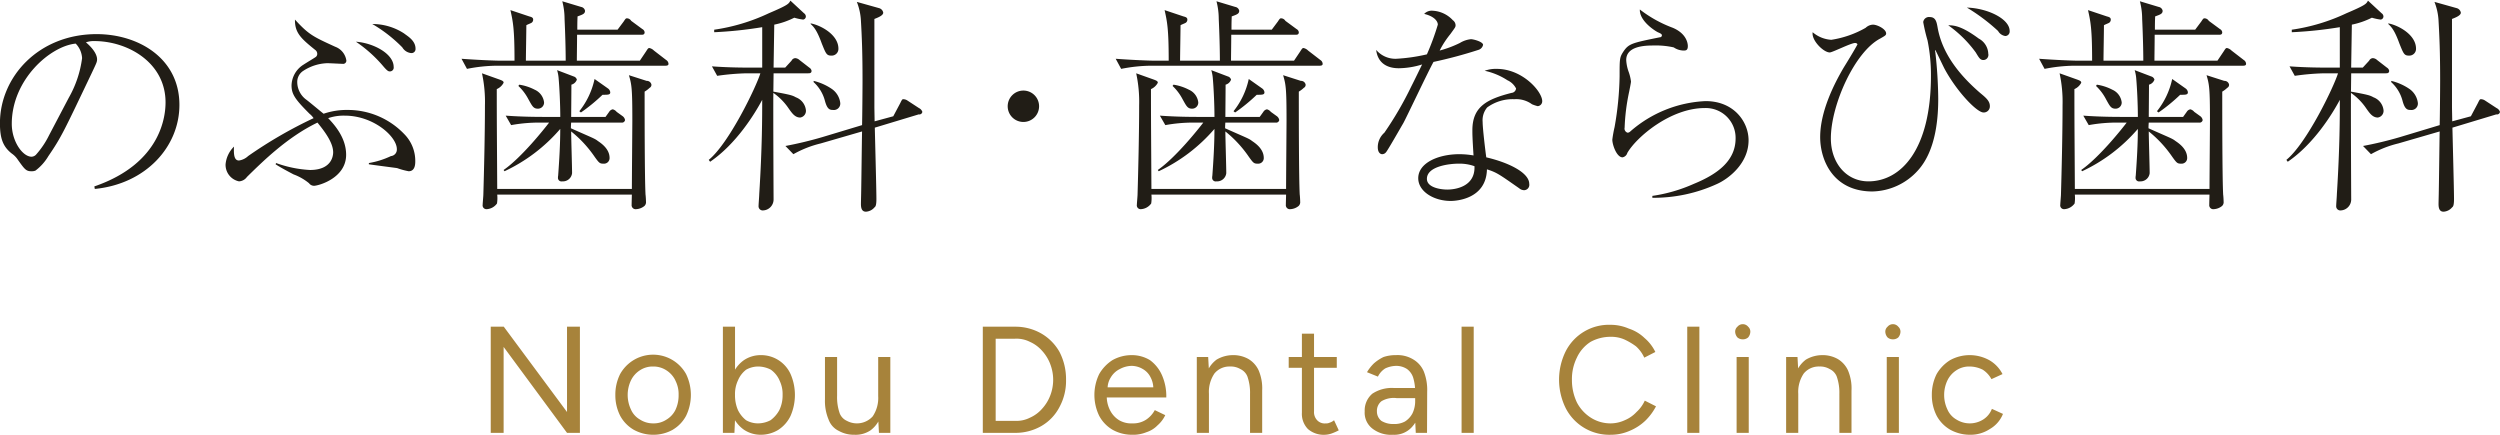
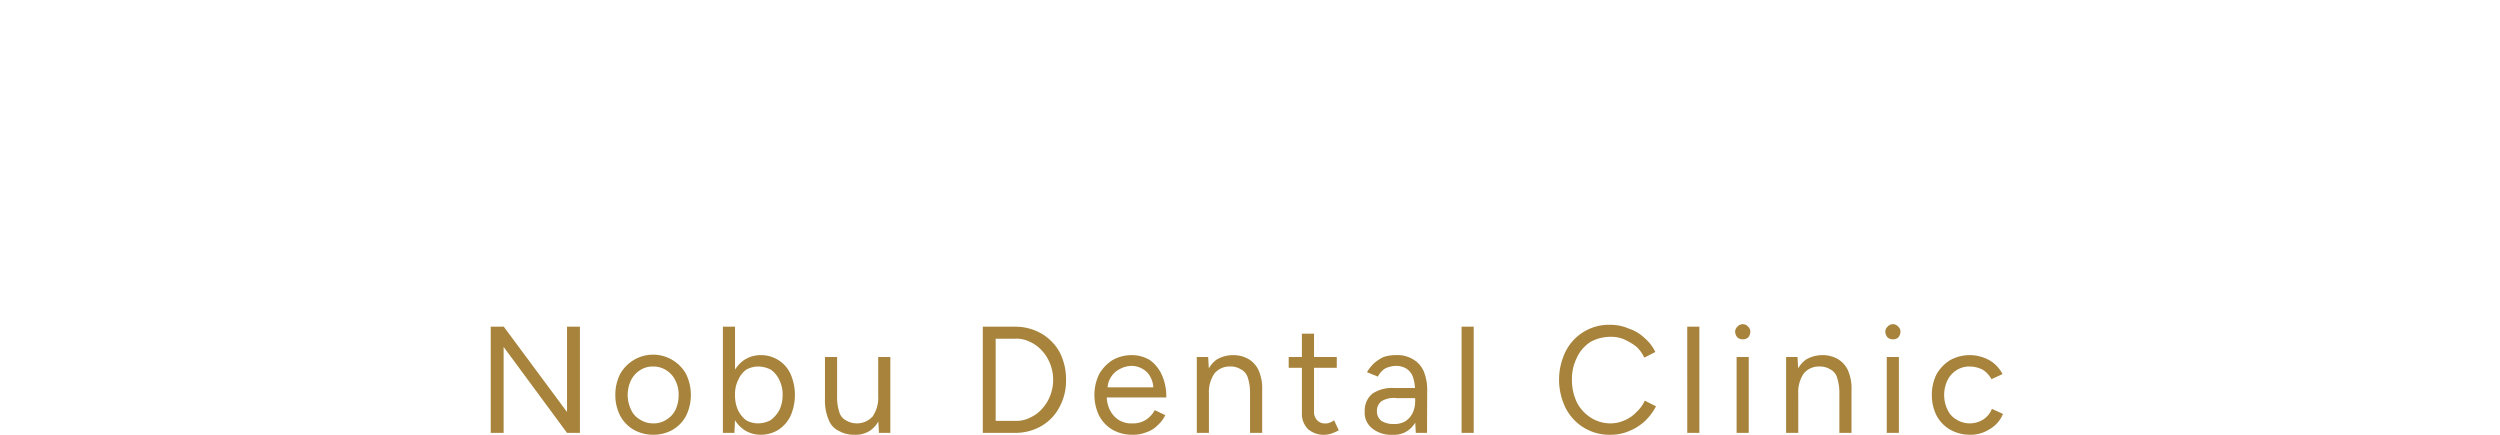
<svg xmlns="http://www.w3.org/2000/svg" id="logo02.svg" width="395.626" height="68.8" viewBox="0 0 395.626 68.8">
  <defs>
    <style>
      .cls-1 {
        fill: #211d16;
      }

      .cls-1, .cls-2 {
        fill-rule: evenodd;
      }

      .cls-2 {
        fill: #a7833b;
      }
    </style>
  </defs>
-   <path id="のぶ歯科_歯ならび歯科" data-name="のぶ歯科・歯ならび歯科" class="cls-1" d="M742.606,14365.4l-6.947,2.1c0.035,1.8.251,9.7,0.251,11.3,0,1-.143,1.2-0.287,1.3a1.909,1.909,0,0,1-1.368.7c-0.612,0-.792-0.5-0.792-1.2,0-.3.036-1.6,0.036-1.8,0.036-1.6.108-8.4,0.144-9.7l-6.551,1.9a16.79,16.79,0,0,0-4.32,1.7l-1.26-1.3a59.8,59.8,0,0,0,5.832-1.4l6.3-1.9c0.036-1.4.072-5.8,0.072-7.1,0-4.4-.108-6.9-0.252-9.4a9.441,9.441,0,0,0-.648-3l3.563,1a0.906,0.906,0,0,1,.612.7c0,0.4-.612.7-1.4,1v13.9c0,0.3.037,2,.037,2.3l2.951-.8,1.116-2.1c0.288-.6.324-0.6,0.5-0.6a1.2,1.2,0,0,1,.612.2l1.836,1.2a1.05,1.05,0,0,1,.54.6A0.475,0.475,0,0,1,742.606,14365.4Zm-13.571-.7c-0.5,0-.9-0.1-1.259-1.4a6.047,6.047,0,0,0-1.8-3v-0.2a8.671,8.671,0,0,1,2.915,1.3,3.158,3.158,0,0,1,1.3,2.2A1.018,1.018,0,0,1,729.035,14364.7Zm-0.252-8.6c-0.756,0-.864-0.3-1.511-1.9-0.792-2.2-1.332-2.7-1.764-3.1v-0.1c1.62,0.3,4.391,1.8,4.391,4A1.064,1.064,0,0,1,728.783,14356.1Zm-6.3.8a0.7,0.7,0,0,1,.576-0.4,1.1,1.1,0,0,1,.684.3l1.548,1.2a0.755,0.755,0,0,1,.36.5c0,0.4-.324.4-0.54,0.4H719.64l-0.035,2.9c2.771,0.5,3.023.6,3.563,0.9a2.459,2.459,0,0,1,1.584,2,1.065,1.065,0,0,1-.9,1.2c-0.828,0-1.3-.7-1.8-1.4a9.46,9.46,0,0,0-2.447-2.5c-0.036,2.7.035,16.9,0.035,16.9a1.736,1.736,0,0,1-1.655,1.7,0.655,0.655,0,0,1-.72-0.7c0-.3.108-1.6,0.108-1.9,0.468-7.4.468-12.3,0.468-14.9-1.224,2.3-4.14,7-8.243,9.8l-0.216-.3c3.2-2.6,7.487-11.5,8.171-13.7h-2.2a38.106,38.106,0,0,0-4.643.4l-0.828-1.5c2.7,0.2,5.291.2,5.975,0.2h1.98v-6.4a64.429,64.429,0,0,1-7.6.8v-0.4a30.283,30.283,0,0,0,8.639-2.6c3.059-1.3,3.167-1.5,3.419-2l2.16,2a0.645,0.645,0,0,1,.288.5,0.5,0.5,0,0,1-.432.5,8.3,8.3,0,0,1-1.4-.3,12.527,12.527,0,0,1-3.168,1.1l-0.108,6.8h1.836Zm-20.051.8H675.725a25.028,25.028,0,0,0-4.608.5l-0.864-1.6c2.7,0.2,5.328.3,5.976,0.3h2.411c0-5.1-.252-6.2-0.648-8l2.988,1c0.4,0.1.612,0.2,0.612,0.5a0.58,0.58,0,0,1-.252.5c-0.144.1-.72,0.3-0.828,0.4,0,0.9-.072,4.8-0.072,5.6h6.3c0-1.7-.072-4.3-0.18-6.6a11.123,11.123,0,0,0-.36-2.8l2.988,0.9a0.755,0.755,0,0,1,.612.6c0,0.5-.4.6-1.188,0.9,0,0.4-.036.5-0.036,2.1h6.371l0.972-1.3c0.324-.5.36-0.5,0.54-0.5a0.821,0.821,0,0,1,.648.4l1.764,1.3a0.657,0.657,0,0,1,.36.5c0,0.4-.288.4-0.54,0.4H688.539c0,1.4-.036,3.2-0.036,4.1h9.971l1.008-1.5c0.252-.4.324-0.5,0.5-0.5a1.456,1.456,0,0,1,.719.4l1.944,1.5a0.756,0.756,0,0,1,.36.6C703.009,14357.7,702.685,14357.7,702.433,14357.7Zm-38.678-5.5a29.779,29.779,0,0,0-4.932-3.7c3.312,0.1,6.768,1.8,6.768,3.7a0.715,0.715,0,0,1-.684.8A1.576,1.576,0,0,1,663.755,14352.2Zm-1.548,3.6a0.811,0.811,0,0,1-.756,1c-0.5,0-.684-0.3-1.224-1.2a18.865,18.865,0,0,0-4.355-4.3c0.9,0,2.124.1,4.823,2.1A2.832,2.832,0,0,1,662.207,14355.8Zm0.252,8.3a0.964,0.964,0,0,1-1.008,1c-1.044,0-4.211-3.3-6.155-6.9-0.216-.4-1.44-3-1.476-3a0.406,0.406,0,0,0,0,.3,68.5,68.5,0,0,1,.468,7.4c0,2.6-.216,8.1-3.24,11.4a9.959,9.959,0,0,1-7.163,3.3c-6.263,0-8.279-5-8.279-8.6,0-4,2.124-8.3,3.78-11.1,0.756-1.2,2.124-3.5,2.124-3.6a0.428,0.428,0,0,0-.36-0.2c-0.684,0-3.6,1.5-4.032,1.5-0.972,0-2.915-1.9-2.7-3.2a4.992,4.992,0,0,0,2.952,1.2,15.745,15.745,0,0,0,5.435-1.9,1.785,1.785,0,0,1,1.152-.5c0.684,0,2.088.7,2.088,1.4,0,0.3-.252.4-0.936,0.8-4.031,2.1-7.811,10.5-7.811,15.8,0,3.9,2.448,6.8,5.939,6.8,5.148,0,9.9-5,9.9-16.7a27.5,27.5,0,0,0-.54-5.6,28.171,28.171,0,0,1-.684-2.9,0.919,0.919,0,0,1,1.044-.8c0.936,0,1.08.8,1.224,1.6,0.72,4.2,3.492,7.6,6.731,10.4C661.883,14362.8,662.459,14363.3,662.459,14364.1Zm-53.411,14.5v-0.3a24.723,24.723,0,0,0,6.551-1.9c3.672-1.5,6.623-3.6,6.623-7.2a4.715,4.715,0,0,0-4.895-4.8c-5.4,0-10.8,4.6-12.238,7.1a0.983,0.983,0,0,1-.756.7c-0.936,0-1.62-2-1.62-2.8a18.975,18.975,0,0,1,.36-2,50,50,0,0,0,.792-8c0-2.8,0-3,.576-3.9,0.864-1.3,1.368-1.4,5.795-2.3a0.311,0.311,0,0,0,.324-0.3c0-.2-0.18-0.3-0.648-0.5-0.756-.4-2.916-1.9-2.844-3.6a19.6,19.6,0,0,0,5.22,2.9c2.123,0.9,2.375,2.4,2.375,2.9,0,0.7-.36.7-0.684,0.7a2.888,2.888,0,0,1-1.547-.5,12.869,12.869,0,0,0-3.2-.3c-1.4,0-4.319.1-4.319,2.3a6.442,6.442,0,0,0,.36,1.8,7.045,7.045,0,0,1,.395,1.6c0,0.2-.251,1.4-0.287,1.6a31.96,31.96,0,0,0-.72,5.7,0.675,0.675,0,0,0,.468.8,0.629,0.629,0,0,0,.431-0.2,19.366,19.366,0,0,1,11.915-4.8c4.5,0,6.8,3.3,6.8,6.2,0,3.7-3.2,6.1-4.967,6.9A24.065,24.065,0,0,1,609.048,14378.6Zm-18.146-14.5a6.52,6.52,0,0,1-.9-0.3,4.221,4.221,0,0,0-2.772-.8,6.846,6.846,0,0,0-4.319,1.3,3.151,3.151,0,0,0-.72,2.3c0,1,.432,4.6.576,5.6,3.456,0.8,6.8,2.4,6.8,4.2a0.852,0.852,0,0,1-.792,1,1.233,1.233,0,0,1-.792-0.3c-3.023-2.1-3.491-2.5-5.111-3-0.108,4.7-4.859,5-5.723,5-2.7,0-5.148-1.5-5.148-3.6,0-2.4,3.132-3.8,6.516-3.8a13.265,13.265,0,0,1,2.231.2c-0.18-2.9-.18-3.3-0.18-4,0-3.7,2.268-4.9,6.192-5.9a0.78,0.78,0,0,0,.72-0.7,2.87,2.87,0,0,0-1.368-1.3,10.7,10.7,0,0,0-3.6-1.5,5.128,5.128,0,0,1,1.908-.3c4.1,0,7.2,3.6,7.2,5.1A0.773,0.773,0,0,1,590.9,14364.1Zm-10.007,9.5a7,7,0,0,0-2.555-.4c-1.368,0-4.968.4-4.968,2.4,0,1.4,2.2,1.7,3.24,1.7C577.764,14377.3,581.039,14376.9,580.9,14373.6Zm-6.479-16.5c-0.792,1.4-4.427,9.1-4.787,9.7-0.468.8-2.52,4.4-2.736,4.6a0.773,0.773,0,0,1-.612.3c-0.216,0-.684-0.2-0.684-1.1a3.04,3.04,0,0,1,1.044-2.3,54.74,54.74,0,0,0,4.248-7.3c0.611-1.2,1.331-2.7,1.727-3.5a12.842,12.842,0,0,1-3.671.6c-3.2,0-3.528-2.3-3.6-2.9a3.987,3.987,0,0,0,3.168,1.4,27.581,27.581,0,0,0,4.859-.7,40.123,40.123,0,0,0,1.728-4.7c0-.5-0.5-1.3-2.16-1.7a1.638,1.638,0,0,1,1.368-.5,4.656,4.656,0,0,1,3.168,1.5,1.006,1.006,0,0,1,.432.8c0,0.3-.108.4-0.828,1.4a14.464,14.464,0,0,0-1.692,2.6,17.285,17.285,0,0,0,3.2-1.2,4.14,4.14,0,0,1,1.763-.6c0.36,0,1.908.4,1.908,0.9a1.055,1.055,0,0,1-.756.8A72.1,72.1,0,0,1,574.416,14357.1Zm-18.114.6H529.593a25.027,25.027,0,0,0-4.607.5l-0.864-1.6c2.7,0.2,5.327.3,5.975,0.3h2.412c0-5.1-.252-6.2-0.648-8l2.988,1c0.4,0.1.612,0.2,0.612,0.5a0.58,0.58,0,0,1-.252.5c-0.144.1-.72,0.3-0.828,0.4,0,0.9-.072,4.8-0.072,5.6h6.3c0-1.7-.072-4.3-0.18-6.6a11.123,11.123,0,0,0-.36-2.8l2.988,0.9a0.755,0.755,0,0,1,.612.6c0,0.5-.4.6-1.188,0.9,0,0.4-.036.5-0.036,2.1h6.371l0.972-1.3c0.324-.5.36-0.5,0.54-0.5a0.821,0.821,0,0,1,.648.4l1.764,1.3a0.655,0.655,0,0,1,.359.5c0,0.4-.287.4-0.539,0.4H542.408c0,1.4-.036,3.2-0.036,4.1h9.971l1.007-1.5c0.252-.4.324-0.5,0.5-0.5a1.46,1.46,0,0,1,.72.4l1.944,1.5a0.756,0.756,0,0,1,.36.6C556.878,14357.7,556.554,14357.7,556.3,14357.7Zm-46.787,8.9a2.482,2.482,0,0,1-2.484-2.5A2.484,2.484,0,1,1,509.515,14366.6Zm-23.513.9c0.036,1.8.252,9.7,0.252,11.3,0,1-.144,1.2-0.288,1.3a1.909,1.909,0,0,1-1.368.7c-0.612,0-.792-0.5-0.792-1.2,0-.3.036-1.6,0.036-1.8,0.036-1.6.108-8.4,0.144-9.7l-6.551,1.9a16.785,16.785,0,0,0-4.319,1.7l-1.26-1.3a59.751,59.751,0,0,0,5.831-1.4l6.3-1.9c0.036-1.4.072-5.8,0.072-7.1,0-4.4-.108-6.9-0.252-9.4a9.441,9.441,0,0,0-.648-3l3.564,1a0.906,0.906,0,0,1,.612.7c0,0.4-.612.7-1.4,1v13.9c0,0.3.036,2,.036,2.3l2.952-.8,1.116-2.1c0.288-.6.324-0.6,0.5-0.6a1.193,1.193,0,0,1,.611.2l1.836,1.2a1.05,1.05,0,0,1,.54.6,0.475,0.475,0,0,1-.576.4Zm-6.623-2.8c-0.5,0-.9-0.1-1.26-1.4a6.04,6.04,0,0,0-1.8-3v-0.2a8.682,8.682,0,0,1,2.916,1.3,3.158,3.158,0,0,1,1.3,2.2A1.018,1.018,0,0,1,479.379,14364.7Zm-0.252-8.6c-0.756,0-.864-0.3-1.512-1.9-0.792-2.2-1.332-2.7-1.764-3.1v-0.1c1.62,0.3,4.392,1.8,4.392,4A1.064,1.064,0,0,1,479.127,14356.1Zm-6.3.8a0.7,0.7,0,0,1,.576-0.4,1.1,1.1,0,0,1,.684.3l1.547,1.2a0.755,0.755,0,0,1,.36.5c0,0.4-.324.4-0.54,0.4h-5.471l-0.036,2.9c2.772,0.5,3.024.6,3.564,0.9a2.458,2.458,0,0,1,1.583,2,1.065,1.065,0,0,1-.9,1.2c-0.828,0-1.3-.7-1.8-1.4a9.459,9.459,0,0,0-2.448-2.5c-0.036,2.7.036,16.9,0.036,16.9a1.737,1.737,0,0,1-1.656,1.7,0.655,0.655,0,0,1-.72-0.7c0-.3.108-1.6,0.108-1.9,0.468-7.4.468-12.3,0.468-14.9-1.224,2.3-4.139,7-8.243,9.8l-0.216-.3c3.2-2.6,7.487-11.5,8.171-13.7H465.7a38.139,38.139,0,0,0-4.644.4l-0.828-1.5c2.7,0.2,5.292.2,5.976,0.2h1.979v-6.4a64.384,64.384,0,0,1-7.6.8v-0.4a30.264,30.264,0,0,0,8.639-2.6c3.06-1.3,3.168-1.5,3.42-2l2.16,2a0.646,0.646,0,0,1,.287.5,0.5,0.5,0,0,1-.432.5,8.31,8.31,0,0,1-1.4-.3,12.527,12.527,0,0,1-3.168,1.1l-0.108,6.8h1.836Zm-20.051.8H426.068a25.017,25.017,0,0,0-4.607.5l-0.864-1.6c2.7,0.2,5.327.3,5.975,0.3h2.412c0-5.1-.252-6.2-0.648-8l2.988,1c0.395,0.1.611,0.2,0.611,0.5a0.58,0.58,0,0,1-.251.5c-0.144.1-.72,0.3-0.828,0.4,0,0.9-.072,4.8-0.072,5.6h6.3c0-1.7-.072-4.3-0.18-6.6a11.123,11.123,0,0,0-.36-2.8l2.988,0.9a0.755,0.755,0,0,1,.611.6c0,0.5-.395.6-1.187,0.9,0,0.4-.036.5-0.036,2.1h6.371l0.972-1.3c0.324-.5.36-0.5,0.54-0.5a0.821,0.821,0,0,1,.648.4l1.763,1.3a0.657,0.657,0,0,1,.36.5c0,0.4-.288.4-0.54,0.4h-10.15c0,1.4-.036,3.2-0.036,4.1h9.97l1.008-1.5c0.252-.4.324-0.5,0.5-0.5a1.46,1.46,0,0,1,.72.4l1.944,1.5a0.756,0.756,0,0,1,.36.6C453.353,14357.7,453.029,14357.7,452.777,14357.7Zm-40.144-2a1.825,1.825,0,0,1-1.4-.9,22.624,22.624,0,0,0-4.752-3.7,9.172,9.172,0,0,1,5.04,1.5c0.5,0.4,1.8,1.1,1.8,2.4A0.638,0.638,0,0,1,412.633,14355.7Zm-3.347,2.9c-0.216,0-.36,0-0.972-0.7a21.35,21.35,0,0,0-4.428-4c2.772,0.2,5.976,1.9,5.976,4A0.6,0.6,0,0,1,409.286,14358.6Zm-10.511,6.7a11.227,11.227,0,0,1,3.816-.6,12.339,12.339,0,0,1,8.927,3.8,6.023,6.023,0,0,1,1.763,4.3c0,0.4,0,1.6-1.043,1.6a11.412,11.412,0,0,1-1.836-.5c-0.72-.1-3.816-0.5-4.464-0.6v-0.2a13.153,13.153,0,0,0,3.492-1.1,1.034,1.034,0,0,0,.936-1.1c0-2-3.708-5.3-8.243-5.3a7.473,7.473,0,0,0-2.628.4c1.656,1.7,2.844,3.6,2.844,5.8,0,3.7-4.392,4.9-5.076,4.9a0.966,0.966,0,0,1-.791-0.4,8.419,8.419,0,0,0-2.448-1.4c-1.332-.7-2.232-1.2-2.844-1.6l0.072-.2a18.552,18.552,0,0,0,5.363,1.1c3.564,0,3.672-2.4,3.672-2.8,0-1.6-1.512-3.5-2.484-4.7-4.787,2.3-8.711,6.2-11.158,8.6a1.644,1.644,0,0,1-1.26.7,2.669,2.669,0,0,1-2.124-2.7,4.5,4.5,0,0,1,1.332-2.8c-0.072,1.4.072,2.2,0.792,2.2a2.68,2.68,0,0,0,1.44-.7,69.742,69.742,0,0,1,10.366-6,3.266,3.266,0,0,0-.648-0.7c-2.3-2.3-2.843-3.1-2.843-4.5a3.99,3.99,0,0,1,1.944-3.3c0.288-.2,1.8-1.1,1.907-1.2a0.606,0.606,0,0,0,.216-0.5,0.75,0.75,0,0,0-.324-0.6c-2.231-1.8-3.239-2.7-3.2-4.8,2.195,2.4,2.879,2.7,6.371,4.3a2.731,2.731,0,0,1,1.764,2.2,0.514,0.514,0,0,1-.612.5c-0.252,0-2.016-.1-2.412-0.1a7.385,7.385,0,0,0-3.779,1.2,2.083,2.083,0,0,0-.972,1.8,3.478,3.478,0,0,0,1.332,2.7C396.364,14363.3,398.379,14365,398.775,14365.3Zm-36.281,11.5c10.763-3.7,11.267-11.4,11.267-13.3,0-6.3-5.975-9.7-11.267-9.7a3.688,3.688,0,0,0-1.331.2c1.763,1.5,1.763,2.5,1.763,2.7,0,0.4-.108.6-0.864,2.2-4.391,9.2-4.787,10.1-6.839,13.1a7.886,7.886,0,0,1-2.051,2.3,1.628,1.628,0,0,1-.684.1c-0.828,0-1.08-.4-2.088-1.8a3.59,3.59,0,0,0-.972-1c-1.4-1.1-1.872-2.4-1.872-4.8,0-7.3,6.083-14.1,15.3-14.1,6.588,0,13.1,3.8,13.1,11.2,0,6.6-5.292,12.5-13.391,13.3Zm-2.951-22.6c-4.032.4-10.115,5.7-10.115,12.7,0,2.8,1.728,5.2,3.132,5.2a1.039,1.039,0,0,0,.683-0.3,13.61,13.61,0,0,0,2.088-3.1l3.1-5.9a17.079,17.079,0,0,0,2.124-6.3A3.589,3.589,0,0,0,359.543,14354.2Zm71.637,8.8a7.929,7.929,0,0,0-1.584-2.1l0.144-.2a7.8,7.8,0,0,1,2.447.8,2.5,2.5,0,0,1,1.476,2,0.97,0.97,0,0,1-.972,1C431.972,14364.5,431.792,14364.1,431.18,14363Zm11.734-.7a27.711,27.711,0,0,1-3.42,2.8l-0.251-.2a12.274,12.274,0,0,0,2.411-5.1l2.124,1.5a0.86,0.86,0,0,1,.36.6C444.138,14362.3,443.814,14362.3,442.914,14362.3Zm2.232,2.7,0.972,0.7a0.966,0.966,0,0,1,.36.6,0.493,0.493,0,0,1-.576.4h-7.955c-0.036.6-.036,0.6-0.036,0.9,3.347,1.5,3.743,1.6,4.247,2,0.432,0.3,1.872,1.2,1.872,2.7a0.884,0.884,0,0,1-.972.9c-0.576,0-.684-0.1-1.4-1.1a18.529,18.529,0,0,0-3.707-4c0,1,.144,5.6.144,6.6a1.457,1.457,0,0,1-1.548,1.3,0.561,0.561,0,0,1-.684-0.6c0-.2.036-0.3,0.036-0.4,0.18-2.5.324-4.9,0.324-7.3a26.342,26.342,0,0,1-8.819,6.7l-0.144-.2c2.88-2,6.515-6.6,7.2-7.5h-1.4a24.413,24.413,0,0,0-4.607.4l-0.864-1.5c2.7,0.2,5.327.2,5.975,0.2h2.664c0-2.1-.144-4.8-0.252-6a6.279,6.279,0,0,0-.252-1.4l2.628,1a0.726,0.726,0,0,1,.5.5,1.257,1.257,0,0,1-.864.8c0,0.5,0,.9-0.036,5.1h5.435l0.576-.8a0.834,0.834,0,0,1,.576-0.4A1.2,1.2,0,0,1,445.146,14365Zm-18.5-5.1c0.54,0.2.612,0.3,0.612,0.5a2.2,2.2,0,0,1-1.08,1c0,6.4.036,8.5,0.072,15.8h21.309c0-1.4.073-10,.073-10.8,0-5.2-.108-5.7-0.54-7.2l2.807,0.9a0.731,0.731,0,0,1,.756.6,0.538,0.538,0,0,1-.288.5,4.38,4.38,0,0,1-.792.6c0,3.2,0,13.6.144,16.3,0.036,0.2.072,0.9,0.072,1.1a0.822,0.822,0,0,1-.252.7,2.239,2.239,0,0,1-1.3.5,0.633,0.633,0,0,1-.719-0.7c0-.3.035-1.4,0.035-1.6H426.248a5.531,5.531,0,0,1-.036,1.4,2.141,2.141,0,0,1-1.62.9,0.6,0.6,0,0,1-.648-0.7c0-.2.108-1.4,0.108-1.6,0.108-3.7.252-9.6,0.252-14.1a21.324,21.324,0,0,0-.468-5.1Zm108.061,3.1a7.929,7.929,0,0,0-1.584-2.1l0.144-.2a7.823,7.823,0,0,1,2.448.8,2.5,2.5,0,0,1,1.476,2,0.971,0.971,0,0,1-.972,1C535.5,14364.5,535.317,14364.1,534.705,14363Zm11.734-.7a27.691,27.691,0,0,1-3.419,2.8l-0.252-.2a12.249,12.249,0,0,0,2.411-5.1l2.124,1.5a0.86,0.86,0,0,1,.36.6C547.663,14362.3,547.339,14362.3,546.439,14362.3Zm2.232,2.7,0.972,0.7a0.966,0.966,0,0,1,.36.6,0.493,0.493,0,0,1-.576.4h-7.955c-0.036.6-.036,0.6-0.036,0.9,3.348,1.5,3.743,1.6,4.247,2,0.432,0.3,1.872,1.2,1.872,2.7a0.884,0.884,0,0,1-.972.9c-0.576,0-.684-0.1-1.4-1.1a18.5,18.5,0,0,0-3.707-4c0,1,.144,5.6.144,6.6a1.457,1.457,0,0,1-1.548,1.3,0.561,0.561,0,0,1-.684-0.6c0-.2.036-0.3,0.036-0.4,0.18-2.5.324-4.9,0.324-7.3a26.342,26.342,0,0,1-8.819,6.7l-0.144-.2c2.88-2,6.515-6.6,7.2-7.5h-1.4a24.417,24.417,0,0,0-4.608.4l-0.864-1.5c2.7,0.2,5.328.2,5.976,0.2h2.663c0-2.1-.144-4.8-0.252-6a6.279,6.279,0,0,0-.252-1.4l2.628,1a0.726,0.726,0,0,1,.5.5,1.257,1.257,0,0,1-.864.8c0,0.5,0,.9-0.036,5.1h5.435l0.576-.8a0.834,0.834,0,0,1,.576-0.4A1.2,1.2,0,0,1,548.671,14365Zm-18.5-5.1c0.54,0.2.612,0.3,0.612,0.5a2.2,2.2,0,0,1-1.08,1c0,6.4.036,8.5,0.072,15.8h21.31c0-1.4.072-10,.072-10.8,0-5.2-.108-5.7-0.54-7.2l2.807,0.9a0.731,0.731,0,0,1,.756.6,0.538,0.538,0,0,1-.288.5,4.38,4.38,0,0,1-.792.6c0,3.2,0,13.6.145,16.3,0.035,0.2.071,0.9,0.071,1.1a0.822,0.822,0,0,1-.252.7,2.234,2.234,0,0,1-1.295.5,0.633,0.633,0,0,1-.72-0.7c0-.3.036-1.4,0.036-1.6h-21.31a5.531,5.531,0,0,1-.036,1.4,2.139,2.139,0,0,1-1.619.9,0.6,0.6,0,0,1-.648-0.7c0-.2.108-1.4,0.108-1.6,0.108-3.7.252-9.6,0.252-14.1a21.324,21.324,0,0,0-.468-5.1Zm150.667,3.1a7.929,7.929,0,0,0-1.584-2.1l0.144-.2a7.823,7.823,0,0,1,2.448.8,2.5,2.5,0,0,1,1.476,2,0.97,0.97,0,0,1-.972,1C681.628,14364.5,681.448,14364.1,680.836,14363Zm11.734-.7a27.615,27.615,0,0,1-3.419,2.8l-0.252-.2a12.263,12.263,0,0,0,2.412-5.1l2.123,1.5a0.86,0.86,0,0,1,.36.6C693.794,14362.3,693.47,14362.3,692.57,14362.3Zm2.232,2.7,0.972,0.7a0.966,0.966,0,0,1,.36.6,0.493,0.493,0,0,1-.576.4H687.6c-0.036.6-.036,0.6-0.036,0.9,3.348,1.5,3.744,1.6,4.248,2,0.432,0.3,1.871,1.2,1.871,2.7a0.883,0.883,0,0,1-.971.9c-0.576,0-.684-0.1-1.4-1.1a18.53,18.53,0,0,0-3.708-4c0,1,.144,5.6.144,6.6a1.457,1.457,0,0,1-1.548,1.3,0.561,0.561,0,0,1-.684-0.6c0-.2.036-0.3,0.036-0.4,0.18-2.5.324-4.9,0.324-7.3a26.331,26.331,0,0,1-8.819,6.7l-0.144-.2c2.88-2,6.516-6.6,7.2-7.5h-1.4a24.417,24.417,0,0,0-4.608.4l-0.864-1.5c2.7,0.2,5.328.2,5.976,0.2h2.663c0-2.1-.144-4.8-0.252-6a6.279,6.279,0,0,0-.252-1.4l2.628,1a0.726,0.726,0,0,1,.5.5,1.257,1.257,0,0,1-.864.8c0,0.5,0,.9-0.036,5.1h5.435l0.576-.8a0.834,0.834,0,0,1,.576-0.4A1.2,1.2,0,0,1,694.8,14365Zm-18.5-5.1c0.54,0.2.612,0.3,0.612,0.5a2.2,2.2,0,0,1-1.079,1c0,6.4.036,8.5,0.072,15.8h21.309c0-1.4.072-10,.072-10.8,0-5.2-.108-5.7-0.54-7.2l2.808,0.9a0.731,0.731,0,0,1,.756.6,0.538,0.538,0,0,1-.288.5,4.38,4.38,0,0,1-.792.6c0,3.2,0,13.6.144,16.3,0.036,0.2.072,0.9,0.072,1.1a0.822,0.822,0,0,1-.252.7,2.239,2.239,0,0,1-1.3.5,0.633,0.633,0,0,1-.72-0.7c0-.3.036-1.4,0.036-1.6H675.905a5.531,5.531,0,0,1-.036,1.4,2.141,2.141,0,0,1-1.62.9,0.6,0.6,0,0,1-.648-0.7c0-.2.108-1.4,0.108-1.6,0.108-3.7.252-9.6,0.252-14.1a21.324,21.324,0,0,0-.468-5.1Z" transform="translate(-347.562 -14347.3)" />
  <path id="Nobu_Dental_Clinic" data-name="Nobu Dental Clinic" class="cls-2" d="M661.321,14405.8a4.675,4.675,0,0,0-2.088-.5,3.655,3.655,0,0,0-2.076.6,3.968,3.968,0,0,0-1.416,1.6,5.384,5.384,0,0,0,0,4.6,3.371,3.371,0,0,0,1.44,1.6,3.975,3.975,0,0,0,4.2,0,3.441,3.441,0,0,0,1.4-1.7l1.752,0.8a4.815,4.815,0,0,1-2.088,2.4,5.548,5.548,0,0,1-3.12.9,6.457,6.457,0,0,1-3.144-.8,5.647,5.647,0,0,1-2.136-2.2,7.134,7.134,0,0,1-.768-3.3,7.227,7.227,0,0,1,.756-3.3,6.3,6.3,0,0,1,2.124-2.2,6.437,6.437,0,0,1,6.216,0,5.319,5.319,0,0,1,2.088,2.2l-1.752.8A4.085,4.085,0,0,0,661.321,14405.8Zm-14.208-4.8a1.272,1.272,0,0,1-.84-0.3,1.441,1.441,0,0,1-.36-0.9,1.036,1.036,0,0,1,.36-0.8,1.095,1.095,0,0,1,1.692,0,1.052,1.052,0,0,1,.348.8,1.469,1.469,0,0,1-.348.9A1.26,1.26,0,0,1,647.113,14401Zm-8.472,8.7a7.772,7.772,0,0,0-.408-2.8,2.2,2.2,0,0,0-1.128-1.2,2.983,2.983,0,0,0-1.632-.4,3.062,3.062,0,0,0-2.46,1.1,5.175,5.175,0,0,0-.876,3.2v6.2h-1.92v-12h1.8l0.1,1.8a4.539,4.539,0,0,1,1.246-1.4,5.1,5.1,0,0,1,2.544-.7,4.852,4.852,0,0,1,2.46.6,4.074,4.074,0,0,1,1.632,1.8,7.228,7.228,0,0,1,.564,3.2v6.7h-1.92v-6.1Zm-15.288-8.7a1.272,1.272,0,0,1-.84-0.3,1.441,1.441,0,0,1-.36-0.9,1.036,1.036,0,0,1,.36-0.8,1.095,1.095,0,0,1,1.692,0,1.052,1.052,0,0,1,.348.8,1.469,1.469,0,0,1-.348.9A1.26,1.26,0,0,1,623.353,14401Zm-8.784-2h1.92v16.8h-1.92V14399Zm-15.252,14.4a5.765,5.765,0,0,0,3.18.9,5.451,5.451,0,0,0,2.184-.5,5.36,5.36,0,0,0,1.86-1.3,5.463,5.463,0,0,0,1.308-1.8l1.776,0.9a8.91,8.91,0,0,1-1.716,2.3,8.1,8.1,0,0,1-2.5,1.6,7.347,7.347,0,0,1-2.916.6,7.75,7.75,0,0,1-7.152-4.2,10.168,10.168,0,0,1-.012-9,7.676,7.676,0,0,1,7.092-4.2,7.262,7.262,0,0,1,2.9.6,6.481,6.481,0,0,1,2.5,1.5,6.722,6.722,0,0,1,1.7,2.2l-1.752.9a5.385,5.385,0,0,0-1.32-1.8,10.427,10.427,0,0,0-1.872-1.1,5.3,5.3,0,0,0-2.16-.4,6.55,6.55,0,0,0-3.144.8,5.865,5.865,0,0,0-2.172,2.5,7.58,7.58,0,0,0-.78,3.5,8.21,8.21,0,0,0,.792,3.6A6.284,6.284,0,0,0,599.317,14413.4Zm-20.46-14.4h1.92v16.8h-1.92V14399Zm-7.248,16.8-0.079-1.6c-0.094.1-.194,0.3-0.3,0.4a3.745,3.745,0,0,1-3.216,1.5,4.8,4.8,0,0,1-3.3-1,3.173,3.173,0,0,1-1.188-2.7,3.473,3.473,0,0,1,1.212-2.8,5.6,5.6,0,0,1,3.4-.9h3.354a7.543,7.543,0,0,0-.282-1.6,2.71,2.71,0,0,0-.984-1.4,3.1,3.1,0,0,0-1.752-.5,4.283,4.283,0,0,0-1.692.4,3.174,3.174,0,0,0-1.164,1.3l-1.728-.7a6.554,6.554,0,0,1,1.1-1.4,6.752,6.752,0,0,1,1.512-1,5.983,5.983,0,0,1,1.968-.3,4.78,4.78,0,0,1,2.772.7,4.039,4.039,0,0,1,1.644,1.9,7.935,7.935,0,0,1,.528,3.2l-0.024,6.5h-1.776Zm-0.1-5.5h-2.952a3.779,3.779,0,0,0-2.388.5,1.947,1.947,0,0,0-.708,1.6,1.9,1.9,0,0,0,.7,1.5,3.548,3.548,0,0,0,1.944.5,3.479,3.479,0,0,0,1.8-.4,3.434,3.434,0,0,0,1.188-1.3,4.466,4.466,0,0,0,.42-2v-0.4ZM556,14413.8a1.624,1.624,0,0,0,1.38.5,1.114,1.114,0,0,0,.564-0.1,1.925,1.925,0,0,0,.732-0.4l0.744,1.6a8.571,8.571,0,0,1-1.128.5,3.658,3.658,0,0,1-1.032.2,3.814,3.814,0,0,1-2.712-.9,3.441,3.441,0,0,1-.96-2.6v-7.1H551.5v-1.7h2.088v-3.7h1.92v3.7h3.6v1.7h-3.6v6.9A1.859,1.859,0,0,0,556,14413.8Zm-10.62-4.1a7.772,7.772,0,0,0-.408-2.8,2.2,2.2,0,0,0-1.128-1.2,2.983,2.983,0,0,0-1.632-.4,3.062,3.062,0,0,0-2.46,1.1,5.175,5.175,0,0,0-.876,3.2v6.2h-1.92v-12h1.8l0.1,1.8a4.539,4.539,0,0,1,1.246-1.4,5.1,5.1,0,0,1,2.544-.7,4.852,4.852,0,0,1,2.46.6,4.074,4.074,0,0,1,1.632,1.8,7.228,7.228,0,0,1,.564,3.2v6.7h-1.92v-6.1Zm-22.164,2.5a3.881,3.881,0,0,0,1.452,1.6,3.812,3.812,0,0,0,2.136.5,3.711,3.711,0,0,0,2.148-.6,4.192,4.192,0,0,0,1.356-1.5l1.656,0.8a4.845,4.845,0,0,1-1.212,1.6,4.249,4.249,0,0,1-1.776,1.1,5.548,5.548,0,0,1-2.268.4,6.27,6.27,0,0,1-3.1-.8,5.613,5.613,0,0,1-2.1-2.2,7.58,7.58,0,0,1,0-6.6,6.412,6.412,0,0,1,2.088-2.2,6.155,6.155,0,0,1,3.06-.8,5.471,5.471,0,0,1,2.9.8,5.908,5.908,0,0,1,1.9,2.4,8.278,8.278,0,0,1,.672,3.5h-9.42A4.9,4.9,0,0,0,523.213,14412.2Zm6.856-3.6a3.722,3.722,0,0,0-.436-1.6,3.04,3.04,0,0,0-1.224-1.3,3.476,3.476,0,0,0-1.776-.5,4.067,4.067,0,0,0-1.86.5,3.376,3.376,0,0,0-1.416,1.3,3.235,3.235,0,0,0-.516,1.6h7.228Zm-17.68,6.1a8.227,8.227,0,0,1-4.188,1.1h-5.112V14399H508.2a8.227,8.227,0,0,1,4.188,1.1,7.759,7.759,0,0,1,2.844,2.9,9.355,9.355,0,0,1,1.032,4.4,8.681,8.681,0,0,1-1.032,4.3A7.356,7.356,0,0,1,512.389,14414.7Zm1.368-9.8a6.62,6.62,0,0,0-1.3-2.1,5.533,5.533,0,0,0-1.908-1.4,4.69,4.69,0,0,0-2.352-.5h-3.072v13H508.2a4.69,4.69,0,0,0,2.352-.5,5.533,5.533,0,0,0,1.908-1.4,6.62,6.62,0,0,0,1.3-2.1A6.911,6.911,0,0,0,513.757,14404.9Zm-27.2,9.1a4.558,4.558,0,0,1-1.235,1.4,4.243,4.243,0,0,1-2.556.7,4.869,4.869,0,0,1-2.448-.6,3.18,3.18,0,0,1-1.632-1.8,7.571,7.571,0,0,1-.576-3.2v-6.7h1.92v6.1a7.772,7.772,0,0,0,.408,2.8,2.186,2.186,0,0,0,1.14,1.2,3.364,3.364,0,0,0,4.08-.7,5.175,5.175,0,0,0,.876-3.2v-6.2h1.92v12h-1.8Zm-15.791,1.3a5.341,5.341,0,0,1-2.832.8,4.748,4.748,0,0,1-2.652-.8,5.174,5.174,0,0,1-1.412-1.5l-0.088,2h-1.824V14399h1.92v6.8a5.188,5.188,0,0,1,1.4-1.5,4.748,4.748,0,0,1,2.652-.8,5.11,5.11,0,0,1,4.74,3,8.3,8.3,0,0,1,0,6.6A5.392,5.392,0,0,1,470.761,14415.3Zm0.156-7.8a4.128,4.128,0,0,0-1.38-1.7,4.42,4.42,0,0,0-2.016-.5,3.909,3.909,0,0,0-1.884.5,4.152,4.152,0,0,0-1.3,1.7,5.065,5.065,0,0,0-.468,2.3,5.84,5.84,0,0,0,.468,2.4,4.64,4.64,0,0,0,1.284,1.6,3.838,3.838,0,0,0,1.872.5,4.344,4.344,0,0,0,2-.5,4.859,4.859,0,0,0,1.392-1.6,5.373,5.373,0,0,0,.516-2.4A4.856,4.856,0,0,0,470.917,14407.5Zm-16.884,7.8a6.27,6.27,0,0,1-3.1.8,6.339,6.339,0,0,1-3.108-.8,5.673,5.673,0,0,1-2.124-2.2,7.134,7.134,0,0,1-.768-3.3,7.227,7.227,0,0,1,.756-3.3,5.97,5.97,0,0,1,10.44,0,7.58,7.58,0,0,1,0,6.6A5.613,5.613,0,0,1,454.033,14415.3Zm0.4-7.8a3.938,3.938,0,0,0-1.428-1.6,3.755,3.755,0,0,0-2.112-.6,3.655,3.655,0,0,0-2.076.6,3.968,3.968,0,0,0-1.416,1.6,5.384,5.384,0,0,0,0,4.6,3.371,3.371,0,0,0,1.44,1.6,3.771,3.771,0,0,0,2.1.6,3.64,3.64,0,0,0,2.088-.6,3.716,3.716,0,0,0,1.4-1.5,5.373,5.373,0,0,0,.516-2.4A4.669,4.669,0,0,0,454.429,14407.5Zm-27.18-5.3v13.6h-2.04V14399h2.064l10.008,13.5V14399h2.04v16.8h-2.04Zm197.04,13.6h-1.92v-12h1.92v12Zm23.76,0h-1.92v-12h1.92v12Z" transform="translate(-347.562 -14347.3)" />
</svg>